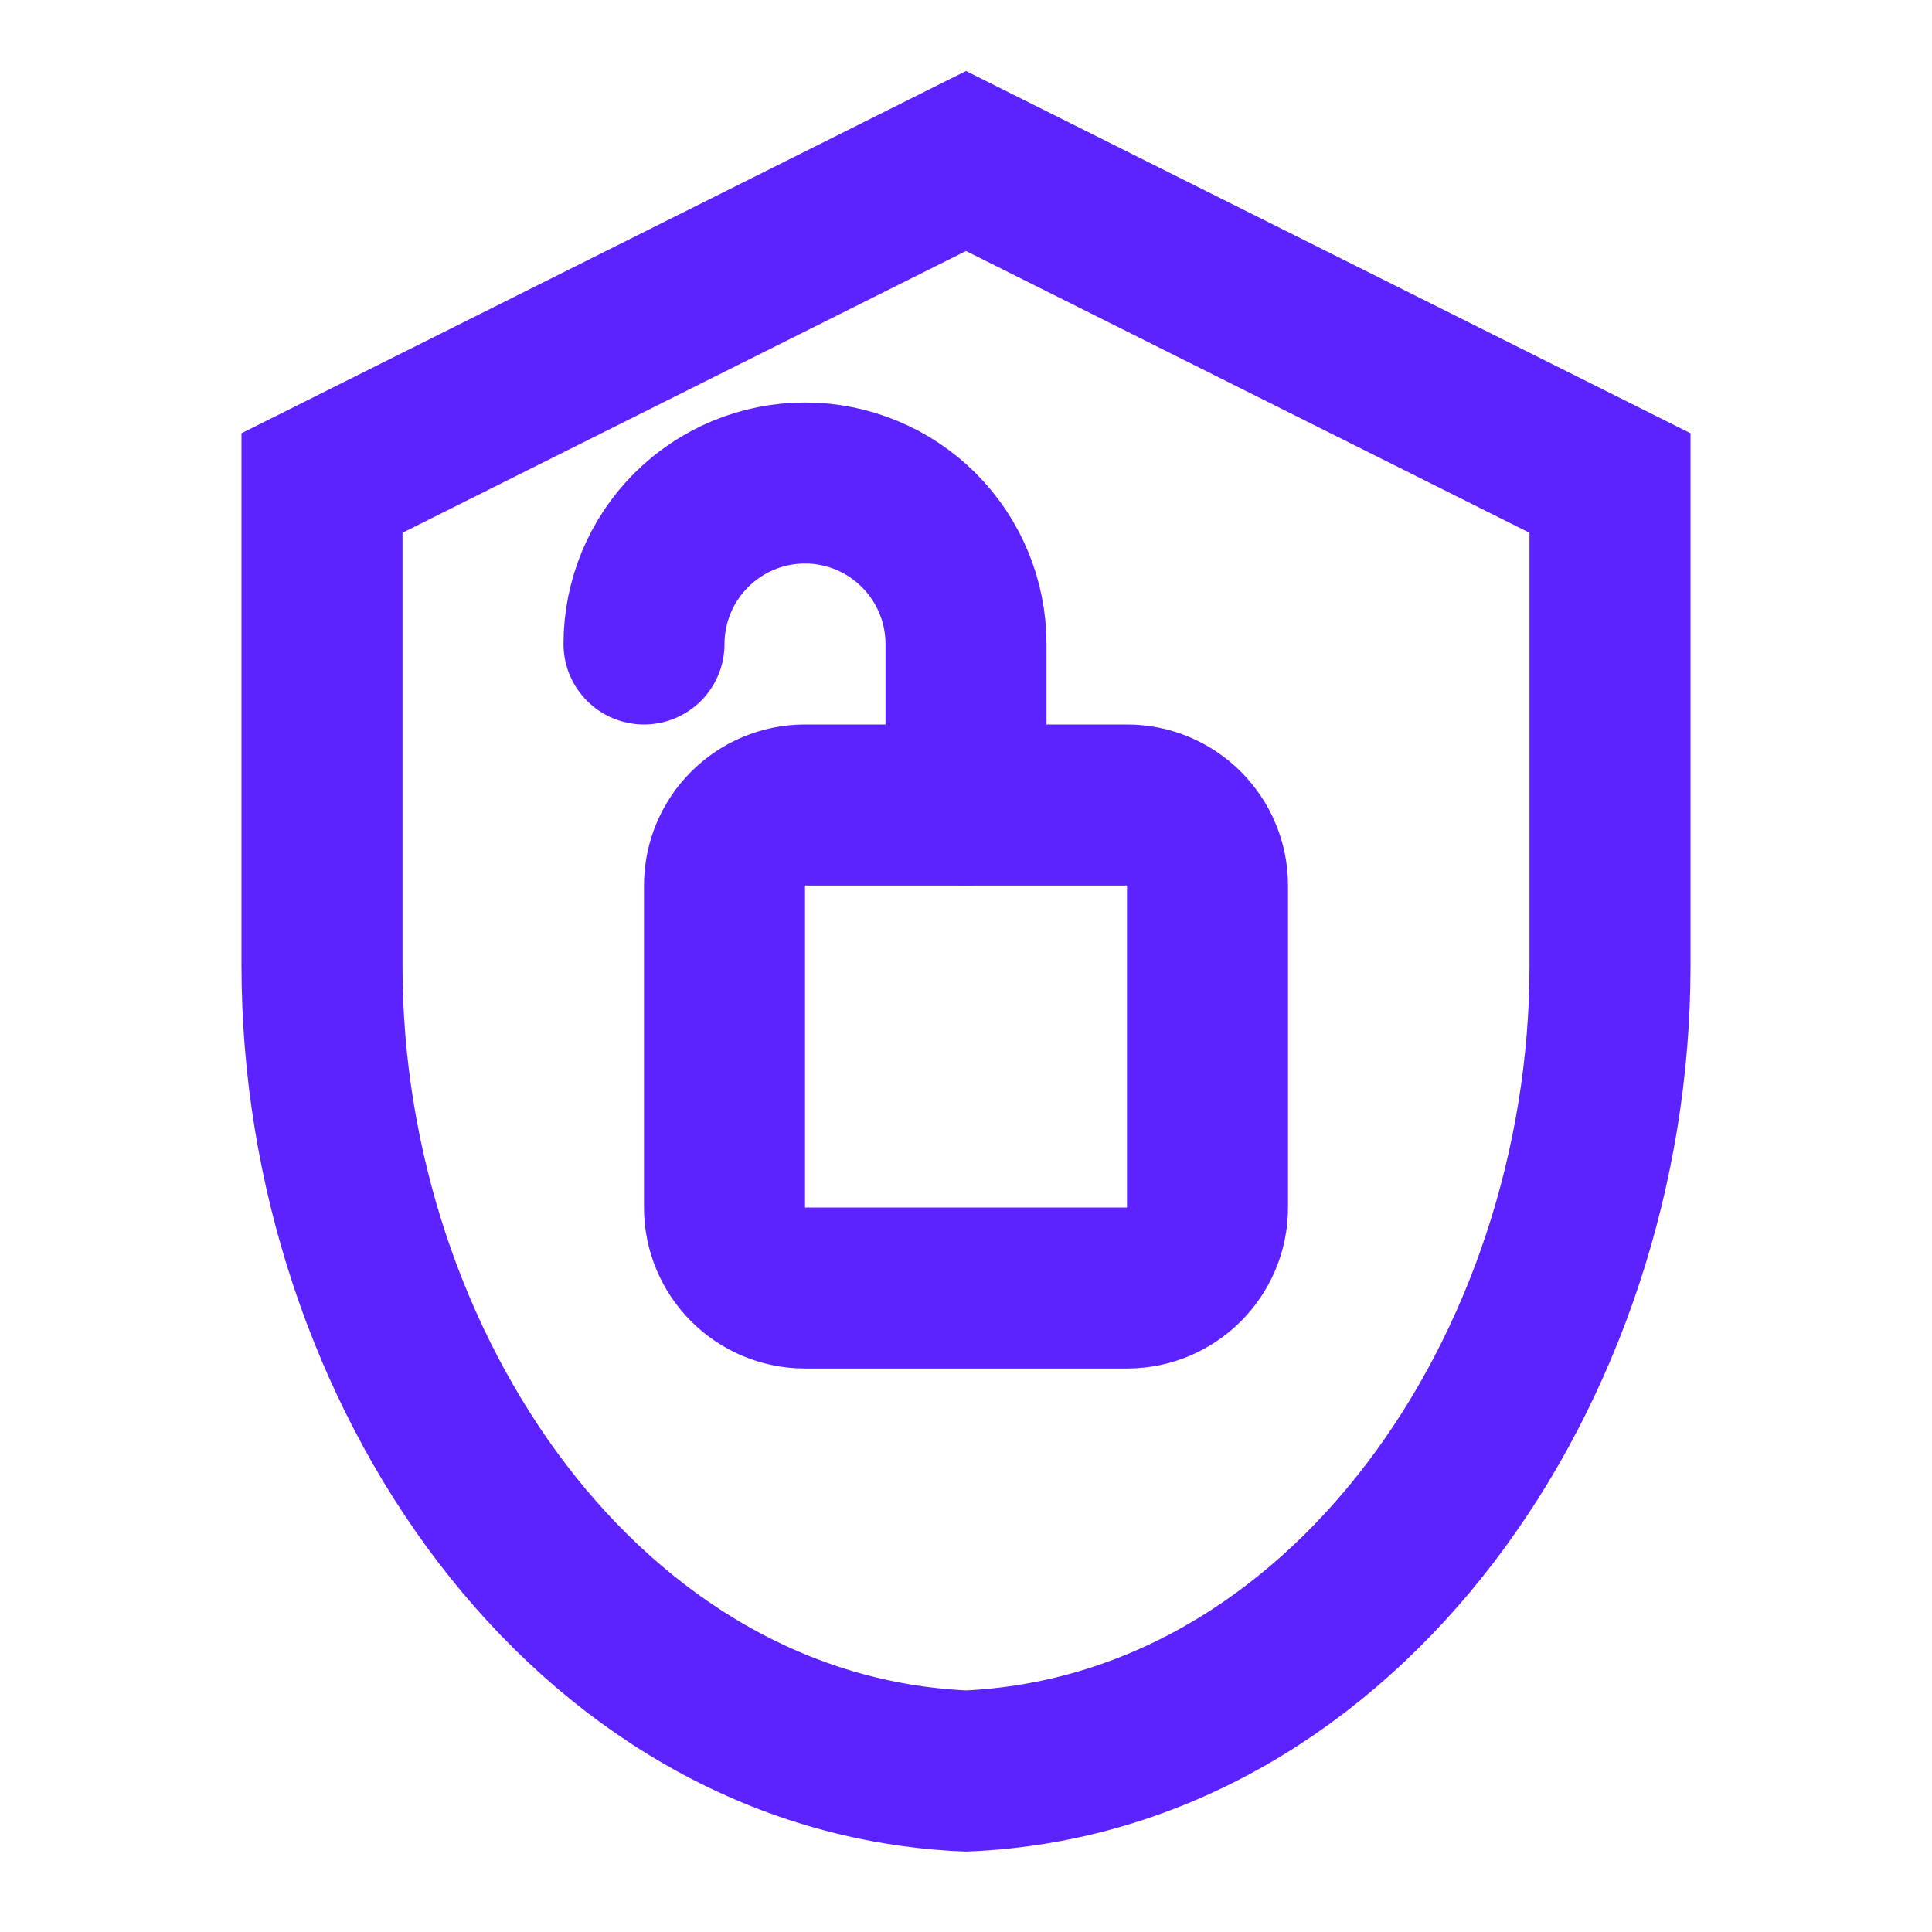
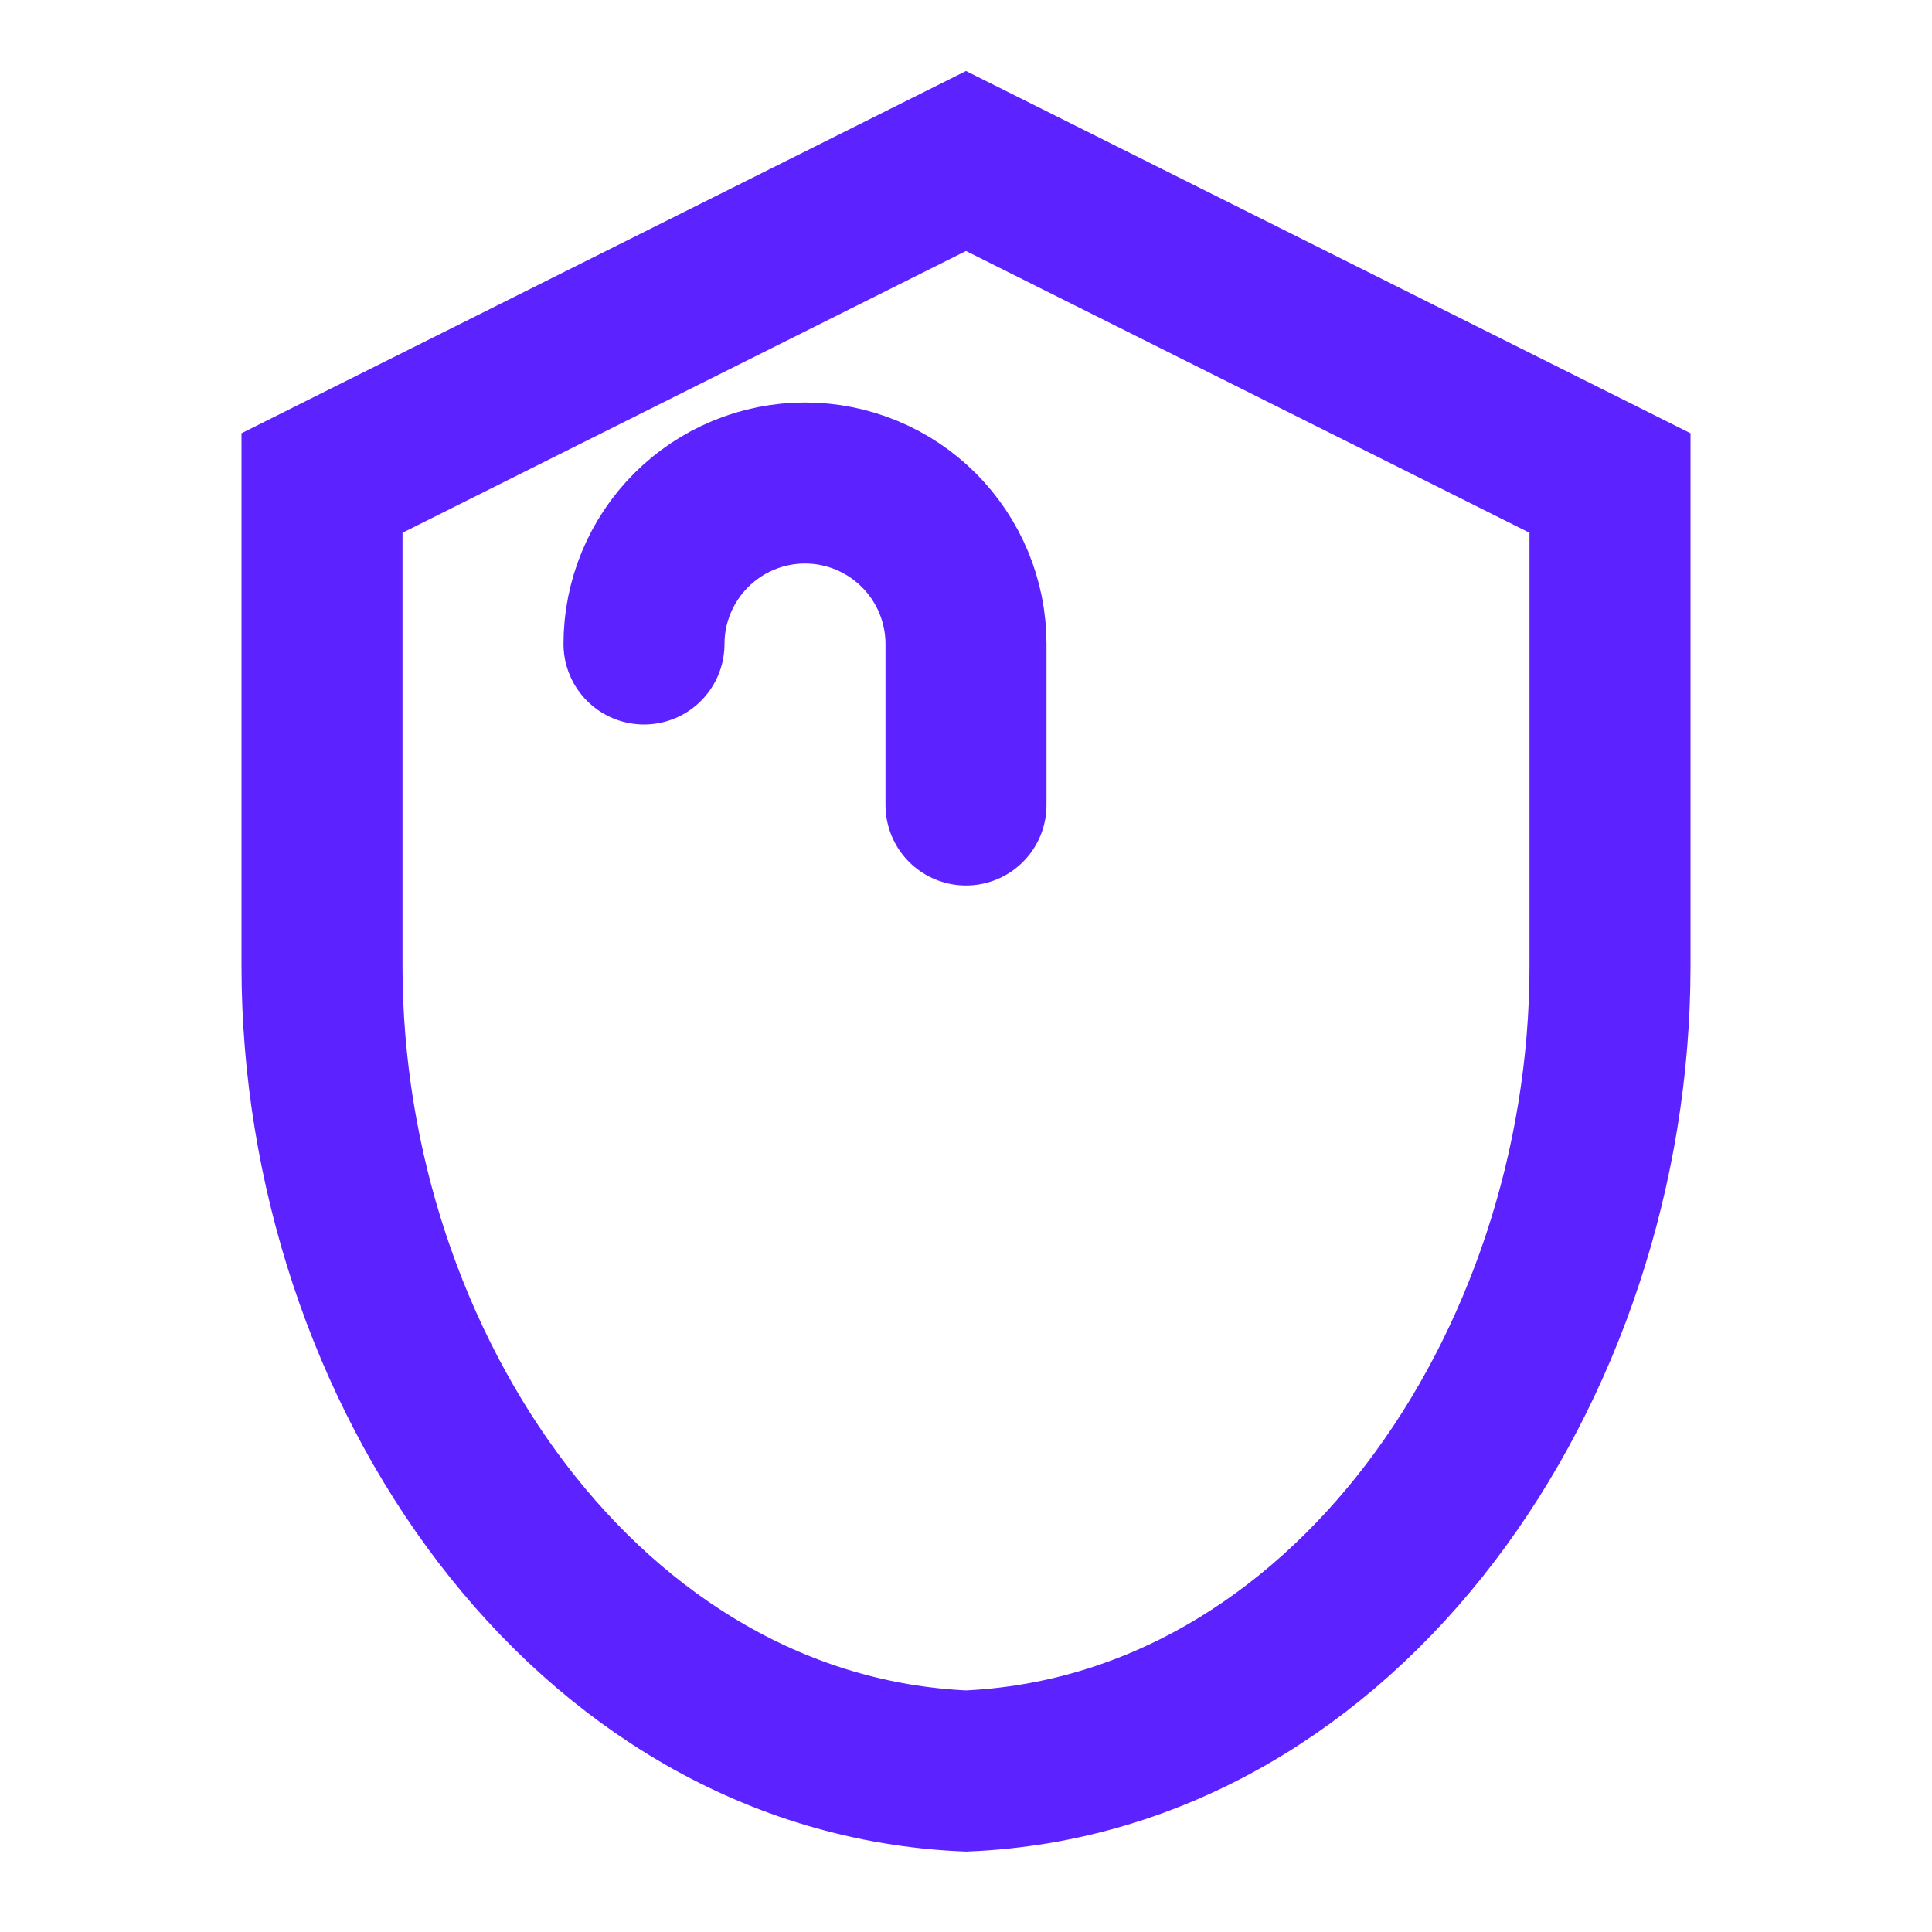
<svg xmlns="http://www.w3.org/2000/svg" fill="none" height="100%" overflow="visible" preserveAspectRatio="none" style="display: block;" viewBox="0 0 24 24" width="100%">
  <g id="download-3 1">
    <path d="M12 2L20 6V12C20 17 16.7 21.8 12 22C7.3 21.8 4 17 4 12V6L12 2Z" id="Vector" stroke="#5C22FF" stroke-linecap="round" stroke-width="2" />
-     <path d="M14 10H10C9.448 10 9 10.448 9 11V15C9 15.552 9.448 16 10 16H14C14.552 16 15 15.552 15 15V11C15 10.448 14.552 10 14 10Z" id="Vector_2" stroke="#5C22FF" stroke-linecap="round" stroke-width="2" />
    <path d="M12 10V8C12 7.47 11.789 6.961 11.414 6.586C11.039 6.211 10.53 6 10 6C9.47 6 8.961 6.211 8.586 6.586C8.211 6.961 8 7.47 8 8" id="Vector_3" stroke="#5C22FF" stroke-linecap="round" stroke-width="2" />
  </g>
</svg>